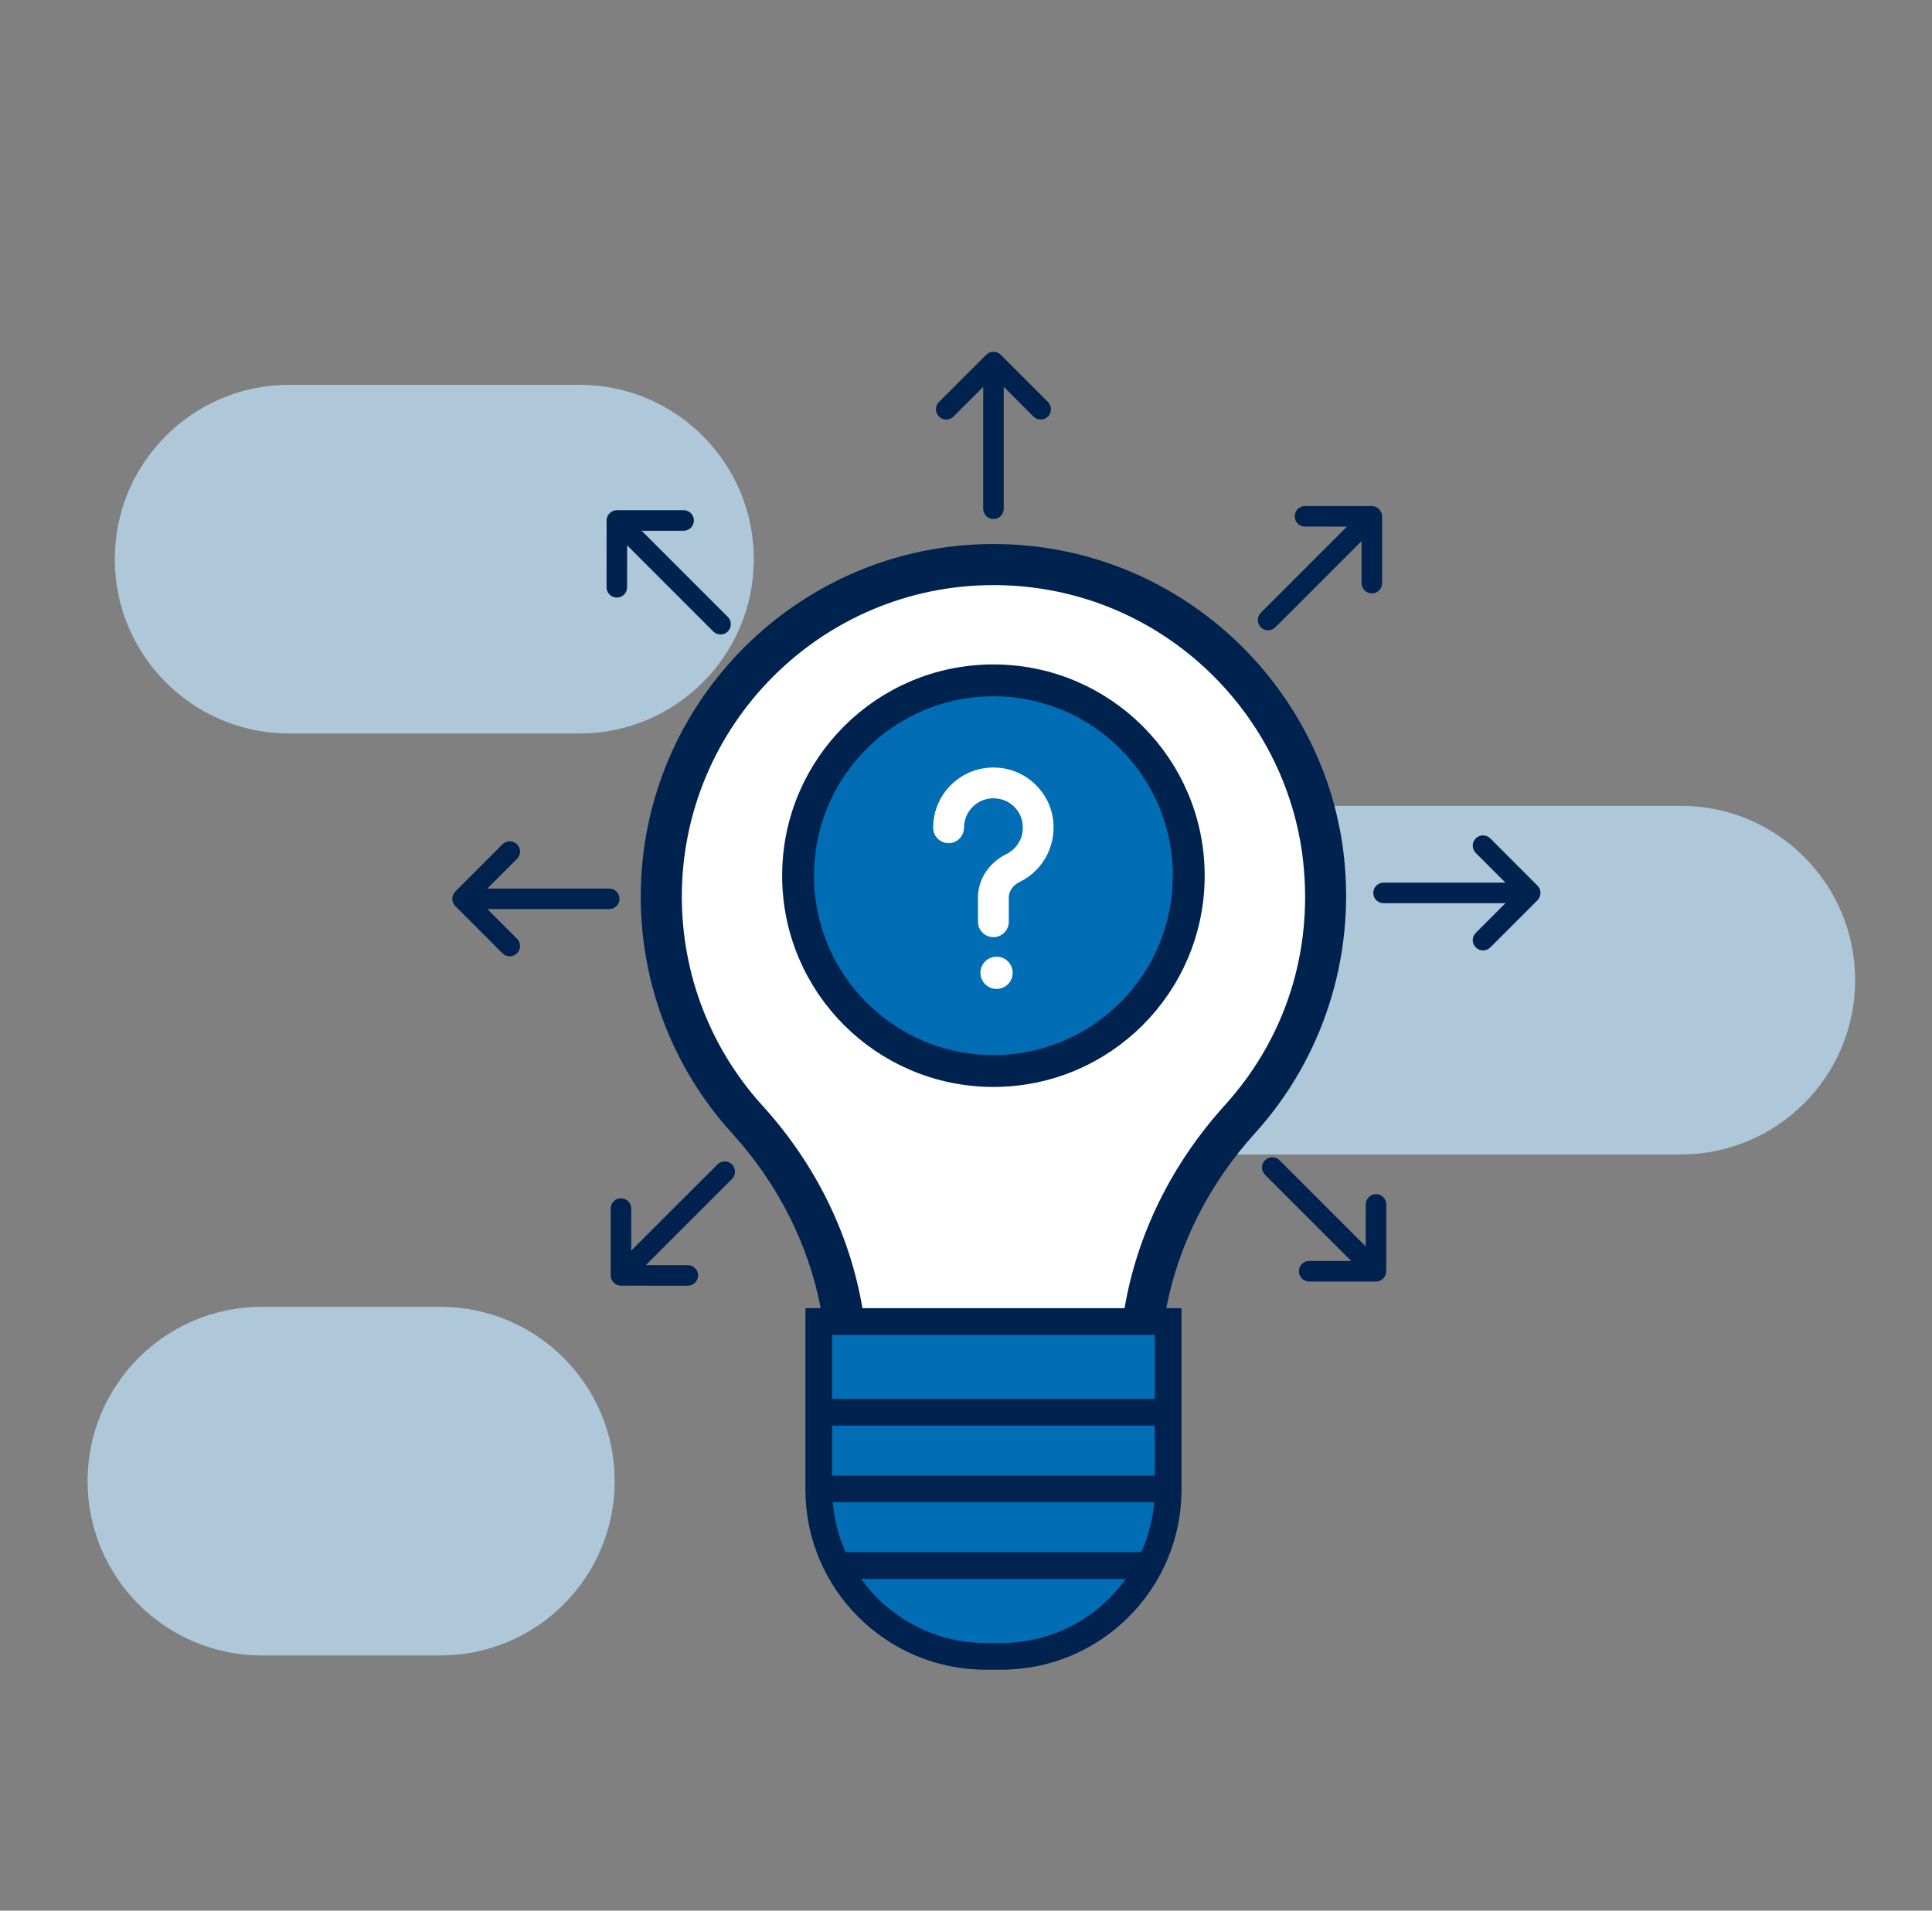
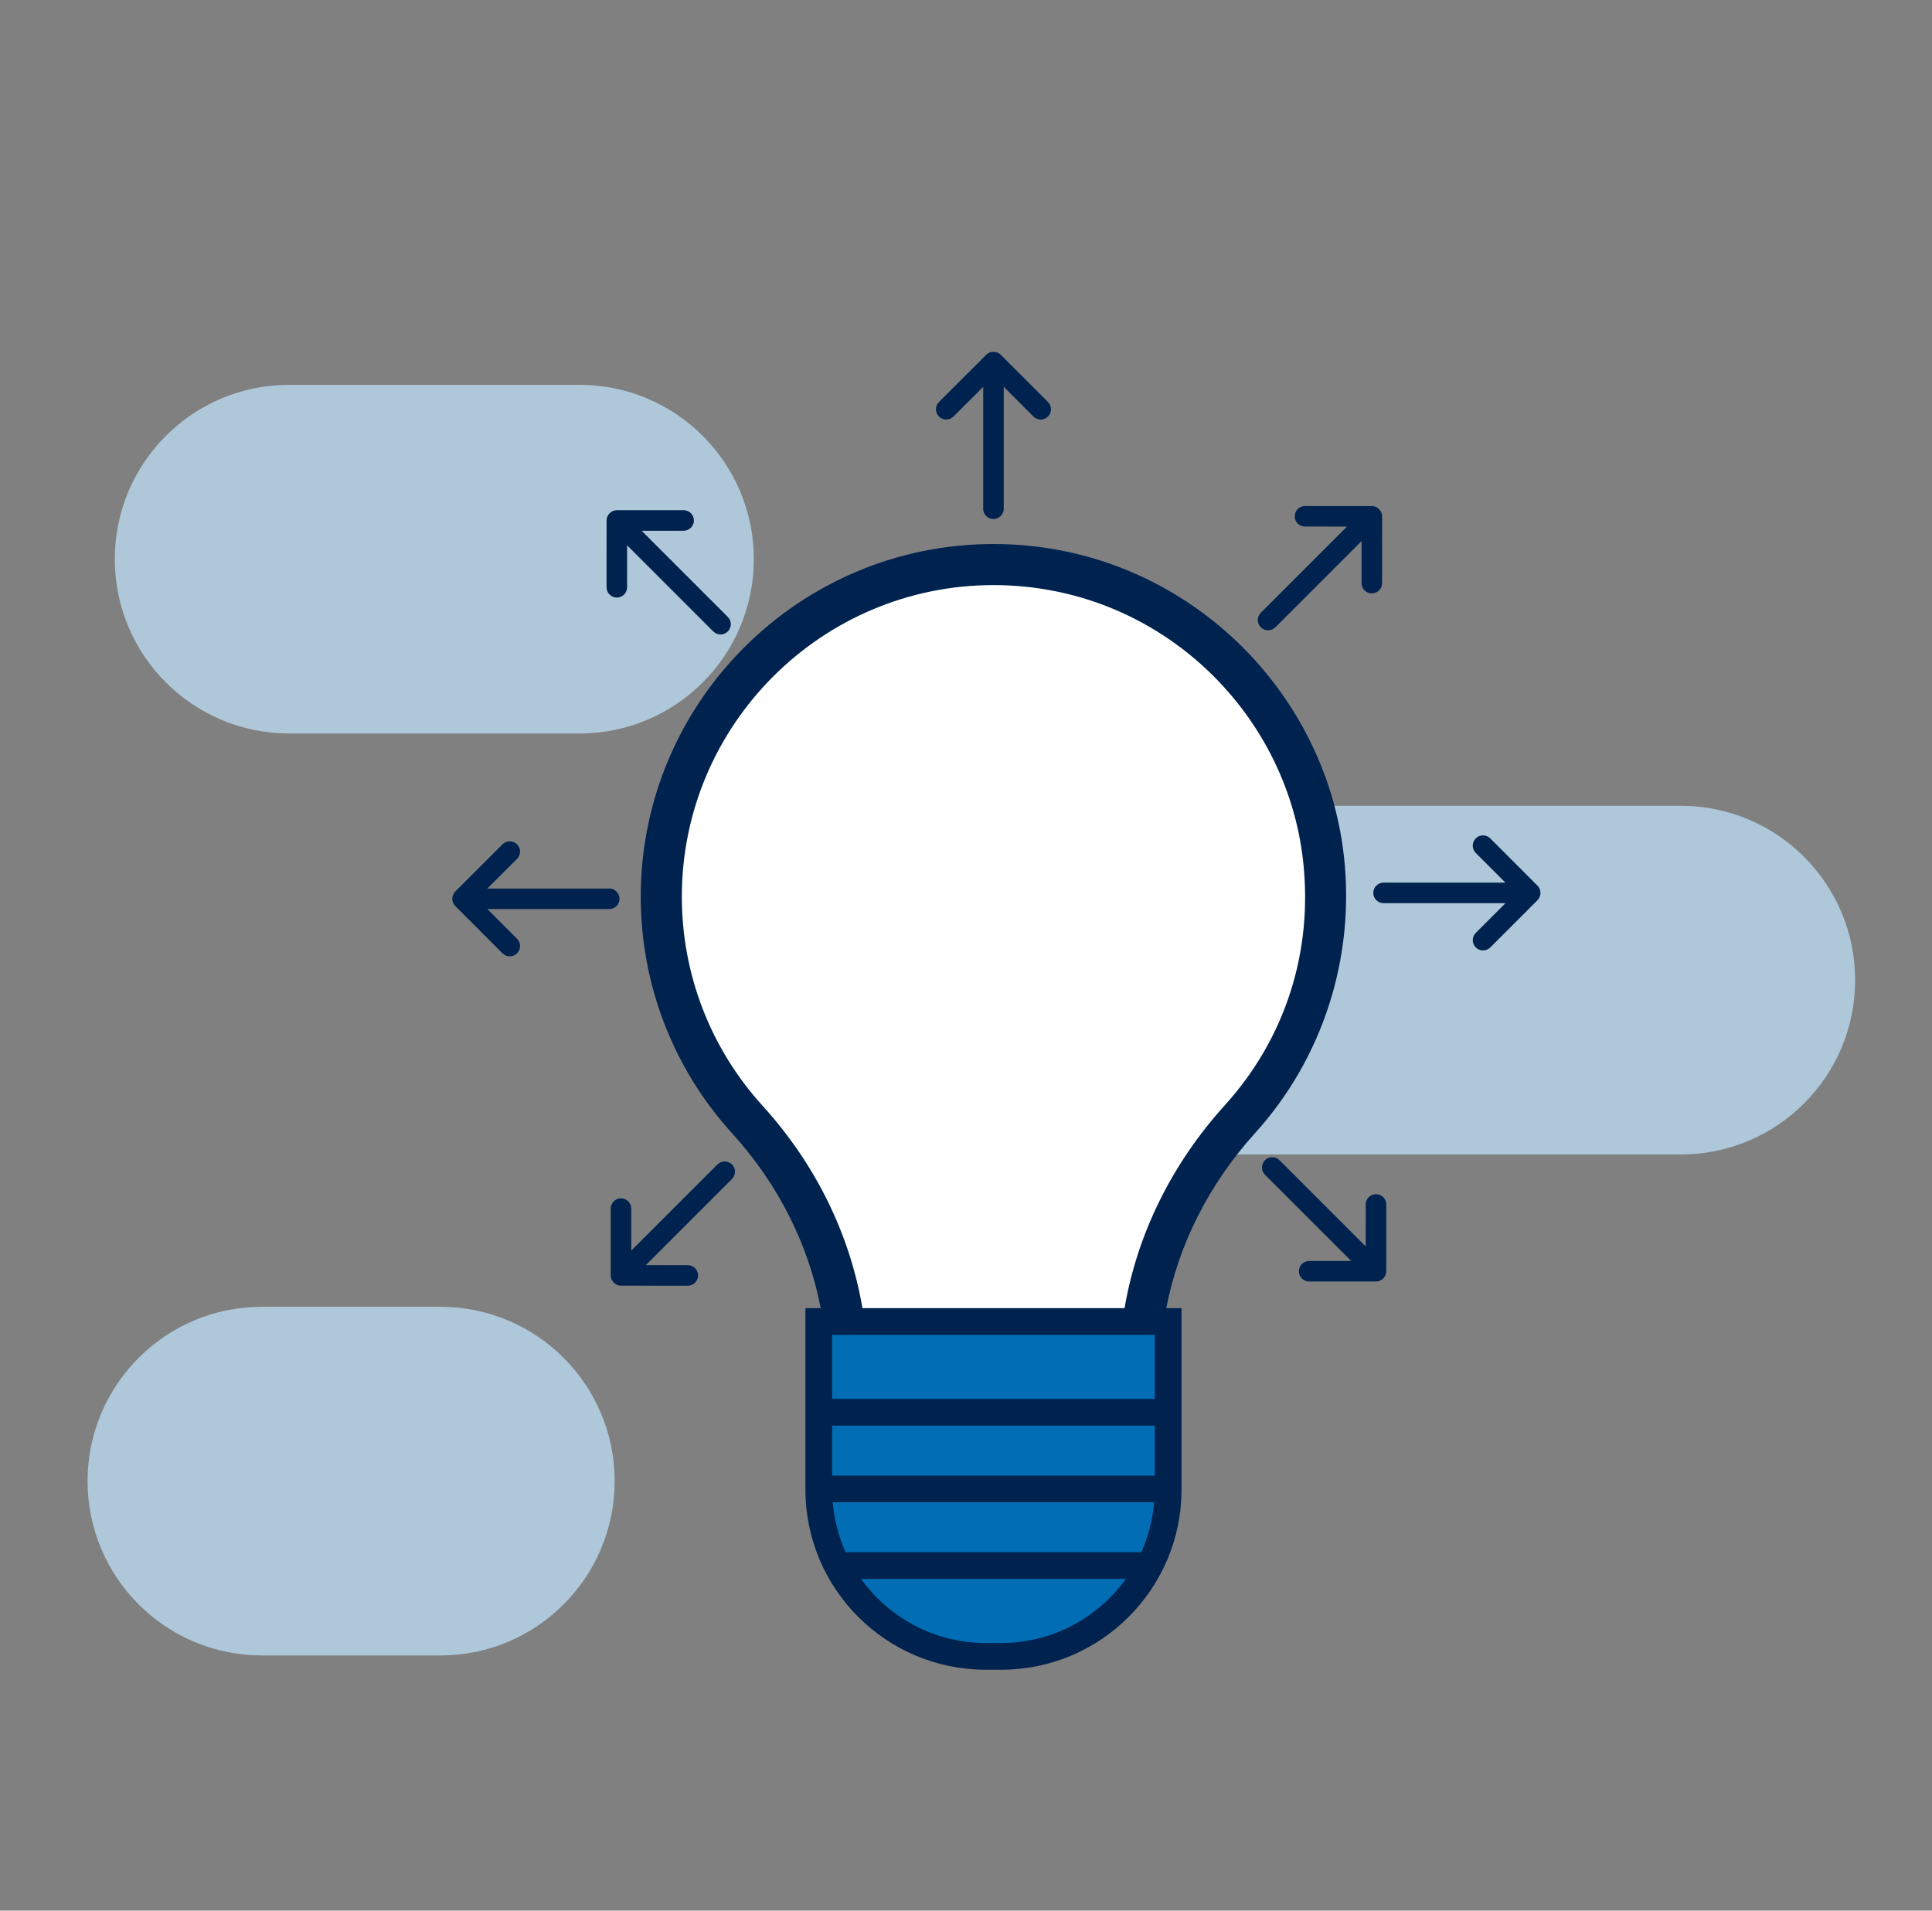
<svg xmlns="http://www.w3.org/2000/svg" width="91" height="90" viewBox="0 0 91 90" fill="none">
  <rect x="0" y="0" width="91" height="90" fill="#808080" stroke="none" />
  <path d="M79.168 37.957H52.237C48.136 37.957 44.811 41.282 44.811 45.384V46.955C44.811 51.056 48.136 54.381 52.237 54.381H79.168C83.704 54.381 87.38 50.705 87.38 46.169C87.38 41.633 83.704 37.957 79.168 37.957ZM20.74 61.556H12.337C7.802 61.556 4.125 65.232 4.125 69.768C4.125 74.303 7.802 77.98 12.337 77.98H20.74C25.276 77.98 28.952 74.303 28.952 69.768C28.952 65.232 25.276 61.556 20.74 61.556ZM27.294 18.127H13.619C9.084 18.127 5.407 21.803 5.407 26.339C5.407 30.874 9.084 34.551 13.619 34.551H27.294C31.83 34.551 35.506 30.874 35.506 26.339C35.506 21.803 31.83 18.127 27.294 18.127Z" fill="#AEC7D9" />
  <path d="M62.339 40.468C62.858 45.192 61.272 49.547 58.401 52.717C55.445 55.982 53.668 60.143 53.668 64.548L39.913 64.548C39.913 60.153 38.156 55.991 35.2 52.739C32.68 49.967 31.145 46.284 31.145 42.239C31.145 33.008 39.144 25.641 48.587 26.694C55.759 27.493 61.551 33.295 62.339 40.468Z" fill="white" />
  <path d="M47.163 78.022H46.419C42.08 78.022 38.562 74.505 38.562 70.166V62.249H55.019V70.166C55.019 74.505 51.502 78.022 47.163 78.022Z" fill="#006DB4" />
-   <path d="M46.791 32.048C51.873 32.048 55.992 36.167 55.992 41.249C55.992 46.331 51.873 50.45 46.791 50.45C41.709 50.45 37.59 46.331 37.59 41.249C37.59 36.167 41.709 32.048 46.791 32.048Z" fill="#006DB4" stroke="#00224F" stroke-width="1.5" />
-   <path d="M46.79 44.145C46.389 44.145 46.064 43.82 46.064 43.419V42.282C46.064 41.422 46.575 40.638 47.397 40.235C47.88 39.999 48.298 39.428 48.144 38.683C48.036 38.165 47.614 37.744 47.096 37.636C46.666 37.546 46.248 37.645 45.917 37.914C45.592 38.178 45.405 38.571 45.405 38.99C45.405 39.391 45.08 39.716 44.679 39.716C44.278 39.716 43.953 39.391 43.953 38.99C43.953 38.132 44.335 37.329 45.001 36.787C45.667 36.246 46.538 36.038 47.392 36.215C48.467 36.44 49.34 37.312 49.564 38.387C49.832 39.672 49.203 40.969 48.035 41.54C47.71 41.698 47.516 41.976 47.516 42.282V43.419C47.516 43.82 47.191 44.145 46.79 44.145Z" fill="white" />
-   <path d="M46.939 46.583C47.359 46.583 47.699 46.243 47.699 45.824C47.699 45.404 47.359 45.064 46.939 45.064C46.52 45.064 46.18 45.404 46.18 45.824C46.18 46.243 46.52 46.583 46.939 46.583Z" fill="white" />
  <path d="M63.304 40.362C62.412 32.244 55.463 25.626 46.794 25.626C37.633 25.626 30.18 33.078 30.18 42.239C30.18 46.374 31.709 50.334 34.487 53.389C36.661 55.782 38.085 58.633 38.656 61.621H37.936V70.166C37.936 74.845 41.743 78.651 46.422 78.651H47.166C51.844 78.651 55.651 74.845 55.651 70.166V61.621H54.933C55.508 58.636 56.938 55.778 59.122 53.367C62.302 49.854 63.826 45.115 63.304 40.362ZM54.393 62.879V65.897H39.194V62.879H54.393ZM39.224 70.765H54.362C54.294 71.597 54.084 72.389 53.756 73.118H39.831C39.503 72.389 39.293 71.597 39.224 70.765ZM39.194 69.507V67.154H54.393V69.507H39.194ZM47.166 77.393H46.422C44.008 77.393 41.872 76.2 40.559 74.376H53.028C51.715 76.2 49.579 77.393 47.166 77.393ZM52.968 61.621H40.622C40.033 58.152 38.423 54.843 35.919 52.087C33.466 49.389 32.115 45.892 32.115 42.239C32.115 34.146 38.7 27.561 46.794 27.561C54.497 27.561 60.597 33.442 61.38 40.574C61.848 44.838 60.537 48.92 57.687 52.067C55.175 54.842 53.559 58.157 52.968 61.621ZM44.91 19.621L46.31 18.223V23.964C46.31 24.231 46.526 24.448 46.794 24.448C47.061 24.448 47.278 24.231 47.278 23.964V18.221L48.677 19.621C48.866 19.81 49.172 19.81 49.361 19.621C49.55 19.432 49.55 19.126 49.361 18.937L47.137 16.712C46.962 16.537 46.645 16.515 46.448 16.717L44.226 18.936C44.037 19.125 44.037 19.431 44.226 19.621C44.414 19.81 44.72 19.81 44.91 19.621Z" fill="#00224F" />
  <path d="M29.052 28.148C29.319 28.148 29.536 27.931 29.537 27.664L29.538 25.686L33.597 29.745C33.786 29.934 34.092 29.934 34.281 29.745C34.47 29.556 34.47 29.25 34.281 29.061L30.221 25.001H32.2C32.467 25.001 32.684 24.784 32.684 24.517C32.684 24.249 32.467 24.033 32.2 24.033H29.055C28.801 24.033 28.567 24.247 28.571 24.524L28.569 27.663C28.569 27.931 28.785 28.148 29.052 28.148ZM29.18 42.338C29.18 42.071 28.964 41.854 28.696 41.854H22.954L24.353 40.455C24.542 40.266 24.542 39.96 24.353 39.771C24.164 39.582 23.858 39.582 23.669 39.771L21.445 41.995C21.262 42.178 21.252 42.489 21.449 42.683L23.669 44.906C23.858 45.095 24.164 45.095 24.353 44.906C24.542 44.717 24.542 44.411 24.354 44.222L22.956 42.822H28.696C28.964 42.822 29.18 42.606 29.18 42.338ZM33.794 54.85L29.733 58.91V56.931C29.733 56.664 29.516 56.447 29.249 56.447C28.982 56.447 28.765 56.664 28.765 56.931V60.077C28.765 60.315 28.965 60.561 29.25 60.561C29.252 60.561 29.253 60.56 29.255 60.56L32.396 60.563C32.663 60.563 32.88 60.346 32.881 60.079C32.881 59.812 32.664 59.595 32.397 59.595L30.419 59.594L34.478 55.535C34.667 55.346 34.667 55.039 34.478 54.85C34.289 54.661 33.983 54.661 33.794 54.85ZM64.812 56.251C64.545 56.251 64.328 56.467 64.328 56.734L64.326 58.712L60.267 54.653C60.078 54.464 59.772 54.464 59.583 54.653C59.394 54.842 59.394 55.148 59.583 55.337L63.644 59.398H61.664C61.397 59.398 61.18 59.615 61.18 59.882C61.18 60.15 61.397 60.366 61.664 60.366H64.809C65.063 60.366 65.297 60.158 65.293 59.873L65.296 56.735C65.296 56.468 65.079 56.251 64.812 56.251ZM72.413 41.714L70.195 39.493C70.006 39.304 69.7 39.304 69.511 39.492C69.322 39.681 69.322 39.987 69.51 40.177L70.908 41.577H65.168C64.9 41.577 64.684 41.793 64.684 42.06C64.684 42.328 64.9 42.544 65.168 42.544H70.91L69.511 43.944C69.322 44.133 69.322 44.439 69.511 44.628C69.7 44.817 70.006 44.817 70.195 44.628L72.419 42.404C72.588 42.234 72.623 41.919 72.413 41.714ZM60.071 29.549L64.131 25.488V27.467C64.131 27.735 64.348 27.951 64.615 27.951C64.882 27.951 65.099 27.735 65.099 27.467V24.323C65.099 24.087 64.898 23.834 64.606 23.839L61.468 23.836C61.201 23.836 60.984 24.052 60.984 24.319C60.983 24.587 61.2 24.803 61.467 24.803L63.445 24.805L59.386 28.864C59.197 29.053 59.197 29.36 59.386 29.549C59.575 29.738 59.881 29.738 60.071 29.549Z" fill="#00224F" />
</svg>